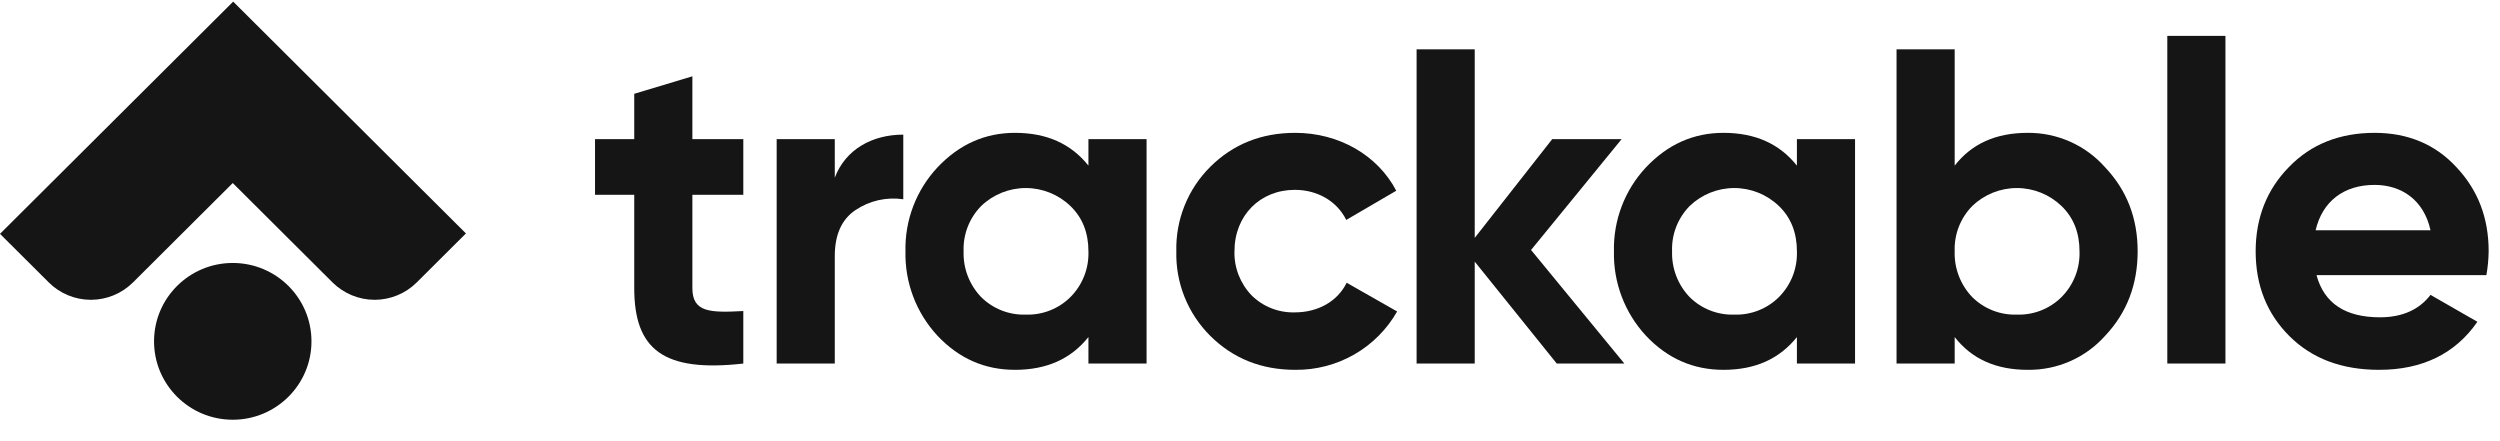
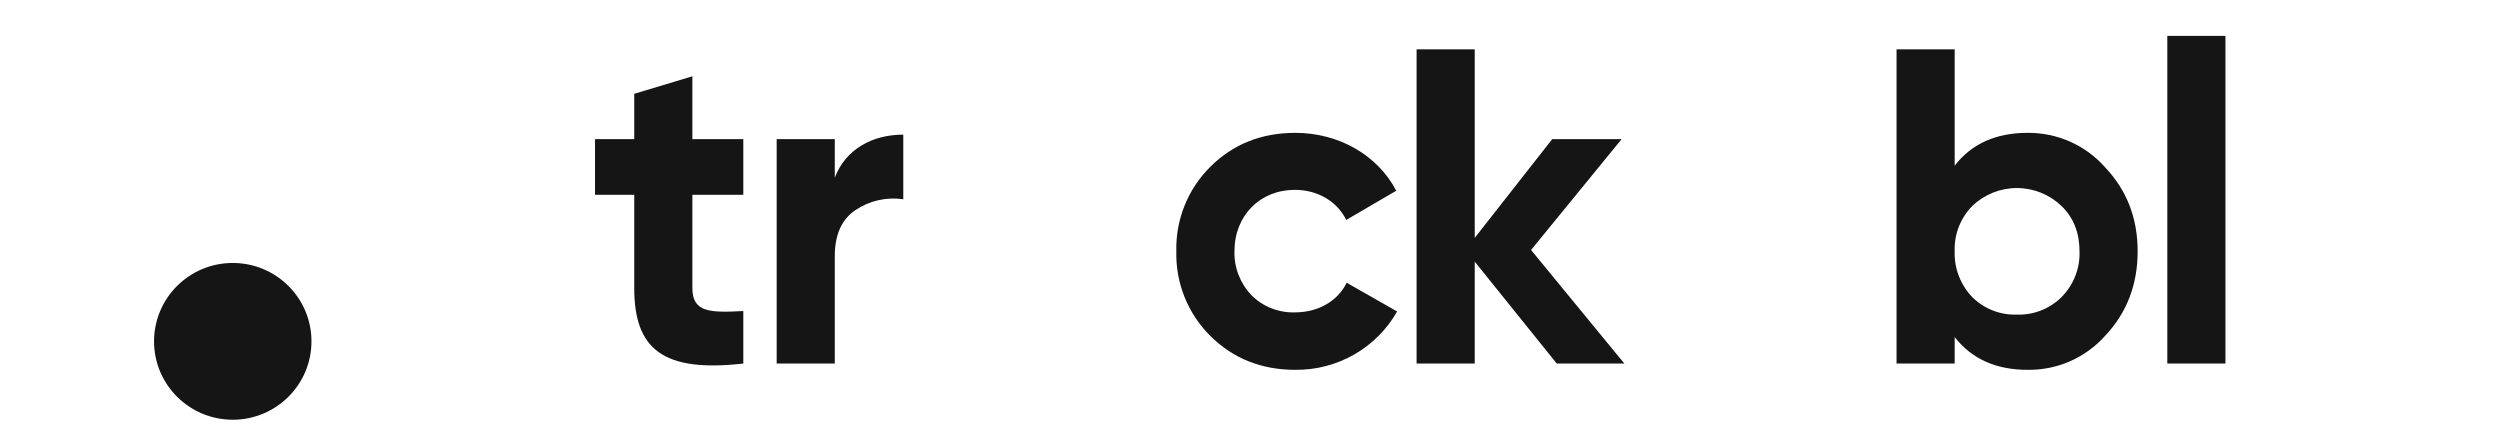
<svg xmlns="http://www.w3.org/2000/svg" width="102" height="18" viewBox="0 0 102 18" fill="none">
  <g clip-path="url(#clip0_6642_49300)">
    <path d="M30.327 7.947H28.249V11.756C28.249 12.745 28.966 12.764 30.327 12.69V14.833C27.072 15.199 25.877 14.265 25.877 11.756V7.947H24.277V5.677H25.877V3.827L28.249 3.113V5.677H30.327L30.327 7.947Z" fill="#151515" />
    <path d="M34.059 7.251C34.501 6.079 35.604 5.493 36.854 5.493V8.13C36.172 8.029 35.477 8.186 34.905 8.57C34.335 8.954 34.059 9.577 34.059 10.456V14.833H31.688V5.676H34.059V7.251Z" fill="#151515" />
-     <path d="M44.408 5.676H46.78V14.832H44.408V13.752C43.691 14.649 42.698 15.089 41.411 15.089C40.179 15.089 39.131 14.631 38.248 13.697C37.381 12.761 36.913 11.527 36.943 10.254C36.913 8.987 37.382 7.758 38.248 6.83C39.131 5.896 40.179 5.42 41.411 5.42C42.698 5.42 43.691 5.859 44.408 6.757L44.408 5.676ZM41.852 12.836C42.188 12.847 42.523 12.79 42.836 12.667C43.149 12.544 43.434 12.359 43.672 12.122C43.917 11.877 44.108 11.585 44.234 11.264C44.361 10.943 44.42 10.599 44.408 10.254C44.408 9.504 44.169 8.881 43.672 8.405C43.184 7.935 42.531 7.672 41.852 7.672C41.173 7.672 40.52 7.935 40.032 8.405C39.792 8.649 39.605 8.938 39.482 9.256C39.359 9.574 39.302 9.914 39.315 10.254C39.304 10.598 39.361 10.94 39.484 11.26C39.608 11.581 39.794 11.874 40.032 12.122C40.27 12.359 40.555 12.544 40.868 12.667C41.181 12.79 41.516 12.847 41.852 12.836Z" fill="#151515" />
    <path d="M49.373 13.697C48.921 13.246 48.566 12.708 48.329 12.117C48.092 11.525 47.978 10.891 47.994 10.254C47.978 9.617 48.092 8.984 48.329 8.392C48.566 7.8 48.921 7.263 49.373 6.812C50.31 5.878 51.469 5.42 52.848 5.42C54.631 5.42 56.213 6.336 56.967 7.782L54.926 8.973C54.558 8.222 53.767 7.746 52.829 7.746C51.414 7.746 50.366 8.789 50.366 10.254C50.357 10.585 50.415 10.913 50.535 11.221C50.655 11.529 50.835 11.811 51.064 12.049C51.295 12.279 51.571 12.459 51.875 12.578C52.178 12.698 52.503 12.755 52.829 12.745C53.785 12.745 54.576 12.287 54.944 11.536L57.003 12.708C56.587 13.439 55.983 14.045 55.252 14.464C54.521 14.882 53.691 15.098 52.848 15.089C51.469 15.089 50.31 14.631 49.373 13.697Z" fill="#151515" />
    <path d="M66.273 14.832H63.515L60.169 10.675V14.832H57.797V2.014H60.169V9.705L63.331 5.676H66.163L62.467 10.199L66.273 14.832Z" fill="#151515" />
-     <path d="M73.314 5.676H75.686V14.832H73.314V13.752C72.597 14.649 71.604 15.089 70.317 15.089C69.085 15.089 68.037 14.631 67.154 13.697C66.288 12.761 65.82 11.527 65.849 10.254C65.82 8.987 66.288 7.758 67.154 6.83C68.037 5.896 69.085 5.42 70.317 5.42C71.604 5.42 72.597 5.859 73.314 6.757V5.676ZM70.758 12.836C71.095 12.847 71.43 12.79 71.743 12.667C72.056 12.544 72.34 12.359 72.579 12.122C72.823 11.877 73.014 11.585 73.141 11.264C73.267 10.943 73.326 10.599 73.314 10.254C73.314 9.504 73.075 8.881 72.579 8.405C72.09 7.935 71.437 7.672 70.758 7.672C70.079 7.672 69.427 7.935 68.938 8.405C68.699 8.649 68.512 8.938 68.388 9.256C68.265 9.574 68.208 9.914 68.221 10.254C68.21 10.598 68.268 10.94 68.391 11.26C68.514 11.581 68.7 11.874 68.938 12.122C69.176 12.359 69.461 12.544 69.774 12.667C70.087 12.79 70.422 12.847 70.758 12.836Z" fill="#151515" />
    <path d="M85.892 6.83C86.775 7.764 87.216 8.899 87.216 10.254C87.216 11.609 86.775 12.763 85.892 13.697C85.496 14.142 85.009 14.497 84.463 14.737C83.918 14.977 83.326 15.097 82.73 15.089C81.442 15.089 80.45 14.649 79.751 13.752V14.832H77.379V2.014H79.751V6.757C80.45 5.859 81.442 5.42 82.73 5.42C83.327 5.415 83.919 5.539 84.465 5.782C85.011 6.025 85.497 6.383 85.892 6.83ZM82.288 12.836C82.624 12.847 82.96 12.79 83.272 12.667C83.586 12.544 83.87 12.359 84.109 12.122C84.353 11.877 84.544 11.585 84.671 11.264C84.797 10.943 84.856 10.599 84.844 10.254C84.844 9.504 84.605 8.881 84.109 8.405C83.62 7.935 82.967 7.672 82.288 7.672C81.609 7.672 80.957 7.935 80.468 8.405C80.229 8.648 80.042 8.938 79.918 9.256C79.795 9.574 79.738 9.914 79.751 10.254C79.74 10.598 79.797 10.939 79.921 11.26C80.044 11.581 80.23 11.874 80.468 12.122C80.706 12.359 80.991 12.544 81.304 12.667C81.617 12.79 81.952 12.847 82.288 12.836Z" fill="#151515" />
    <path d="M88.426 14.832V1.464H90.798V14.832H88.426Z" fill="#151515" />
-     <path d="M94.513 11.225C94.826 12.379 95.69 12.946 97.106 12.946C98.007 12.946 98.706 12.635 99.165 12.031L101.078 13.129C100.177 14.43 98.834 15.089 97.069 15.089C95.543 15.089 94.33 14.631 93.41 13.715C92.491 12.8 92.031 11.646 92.031 10.254C92.031 8.881 92.491 7.727 93.392 6.812C94.293 5.878 95.47 5.42 96.885 5.42C98.228 5.42 99.349 5.878 100.213 6.812C101.096 7.746 101.537 8.881 101.537 10.254C101.532 10.58 101.502 10.904 101.445 11.225H94.513ZM99.165 9.394C98.89 8.148 97.97 7.544 96.885 7.544C95.617 7.544 94.752 8.222 94.477 9.394H99.165Z" fill="#151515" />
-     <path d="M9.514 0.066L0 9.541L1.99 11.523C2.445 11.977 3.063 12.232 3.708 12.232C4.352 12.232 4.97 11.977 5.426 11.523L9.496 7.468L13.567 11.523C13.793 11.748 14.061 11.926 14.355 12.047C14.65 12.169 14.966 12.232 15.285 12.232C15.604 12.232 15.92 12.169 16.215 12.047C16.51 11.926 16.777 11.748 17.003 11.523L19.01 9.524L9.514 0.066Z" fill="#151515" />
    <path d="M9.497 17.125C11.27 17.125 12.708 15.693 12.708 13.927C12.708 12.161 11.27 10.729 9.497 10.729C7.723 10.729 6.285 12.161 6.285 13.927C6.285 15.693 7.723 17.125 9.497 17.125Z" fill="#151515" />
  </g>
  <defs>
    <clipPath id="clip0_6642_49300">
      <rect width="101.538" height="17.192" fill="white" />
    </clipPath>
  </defs>
</svg>